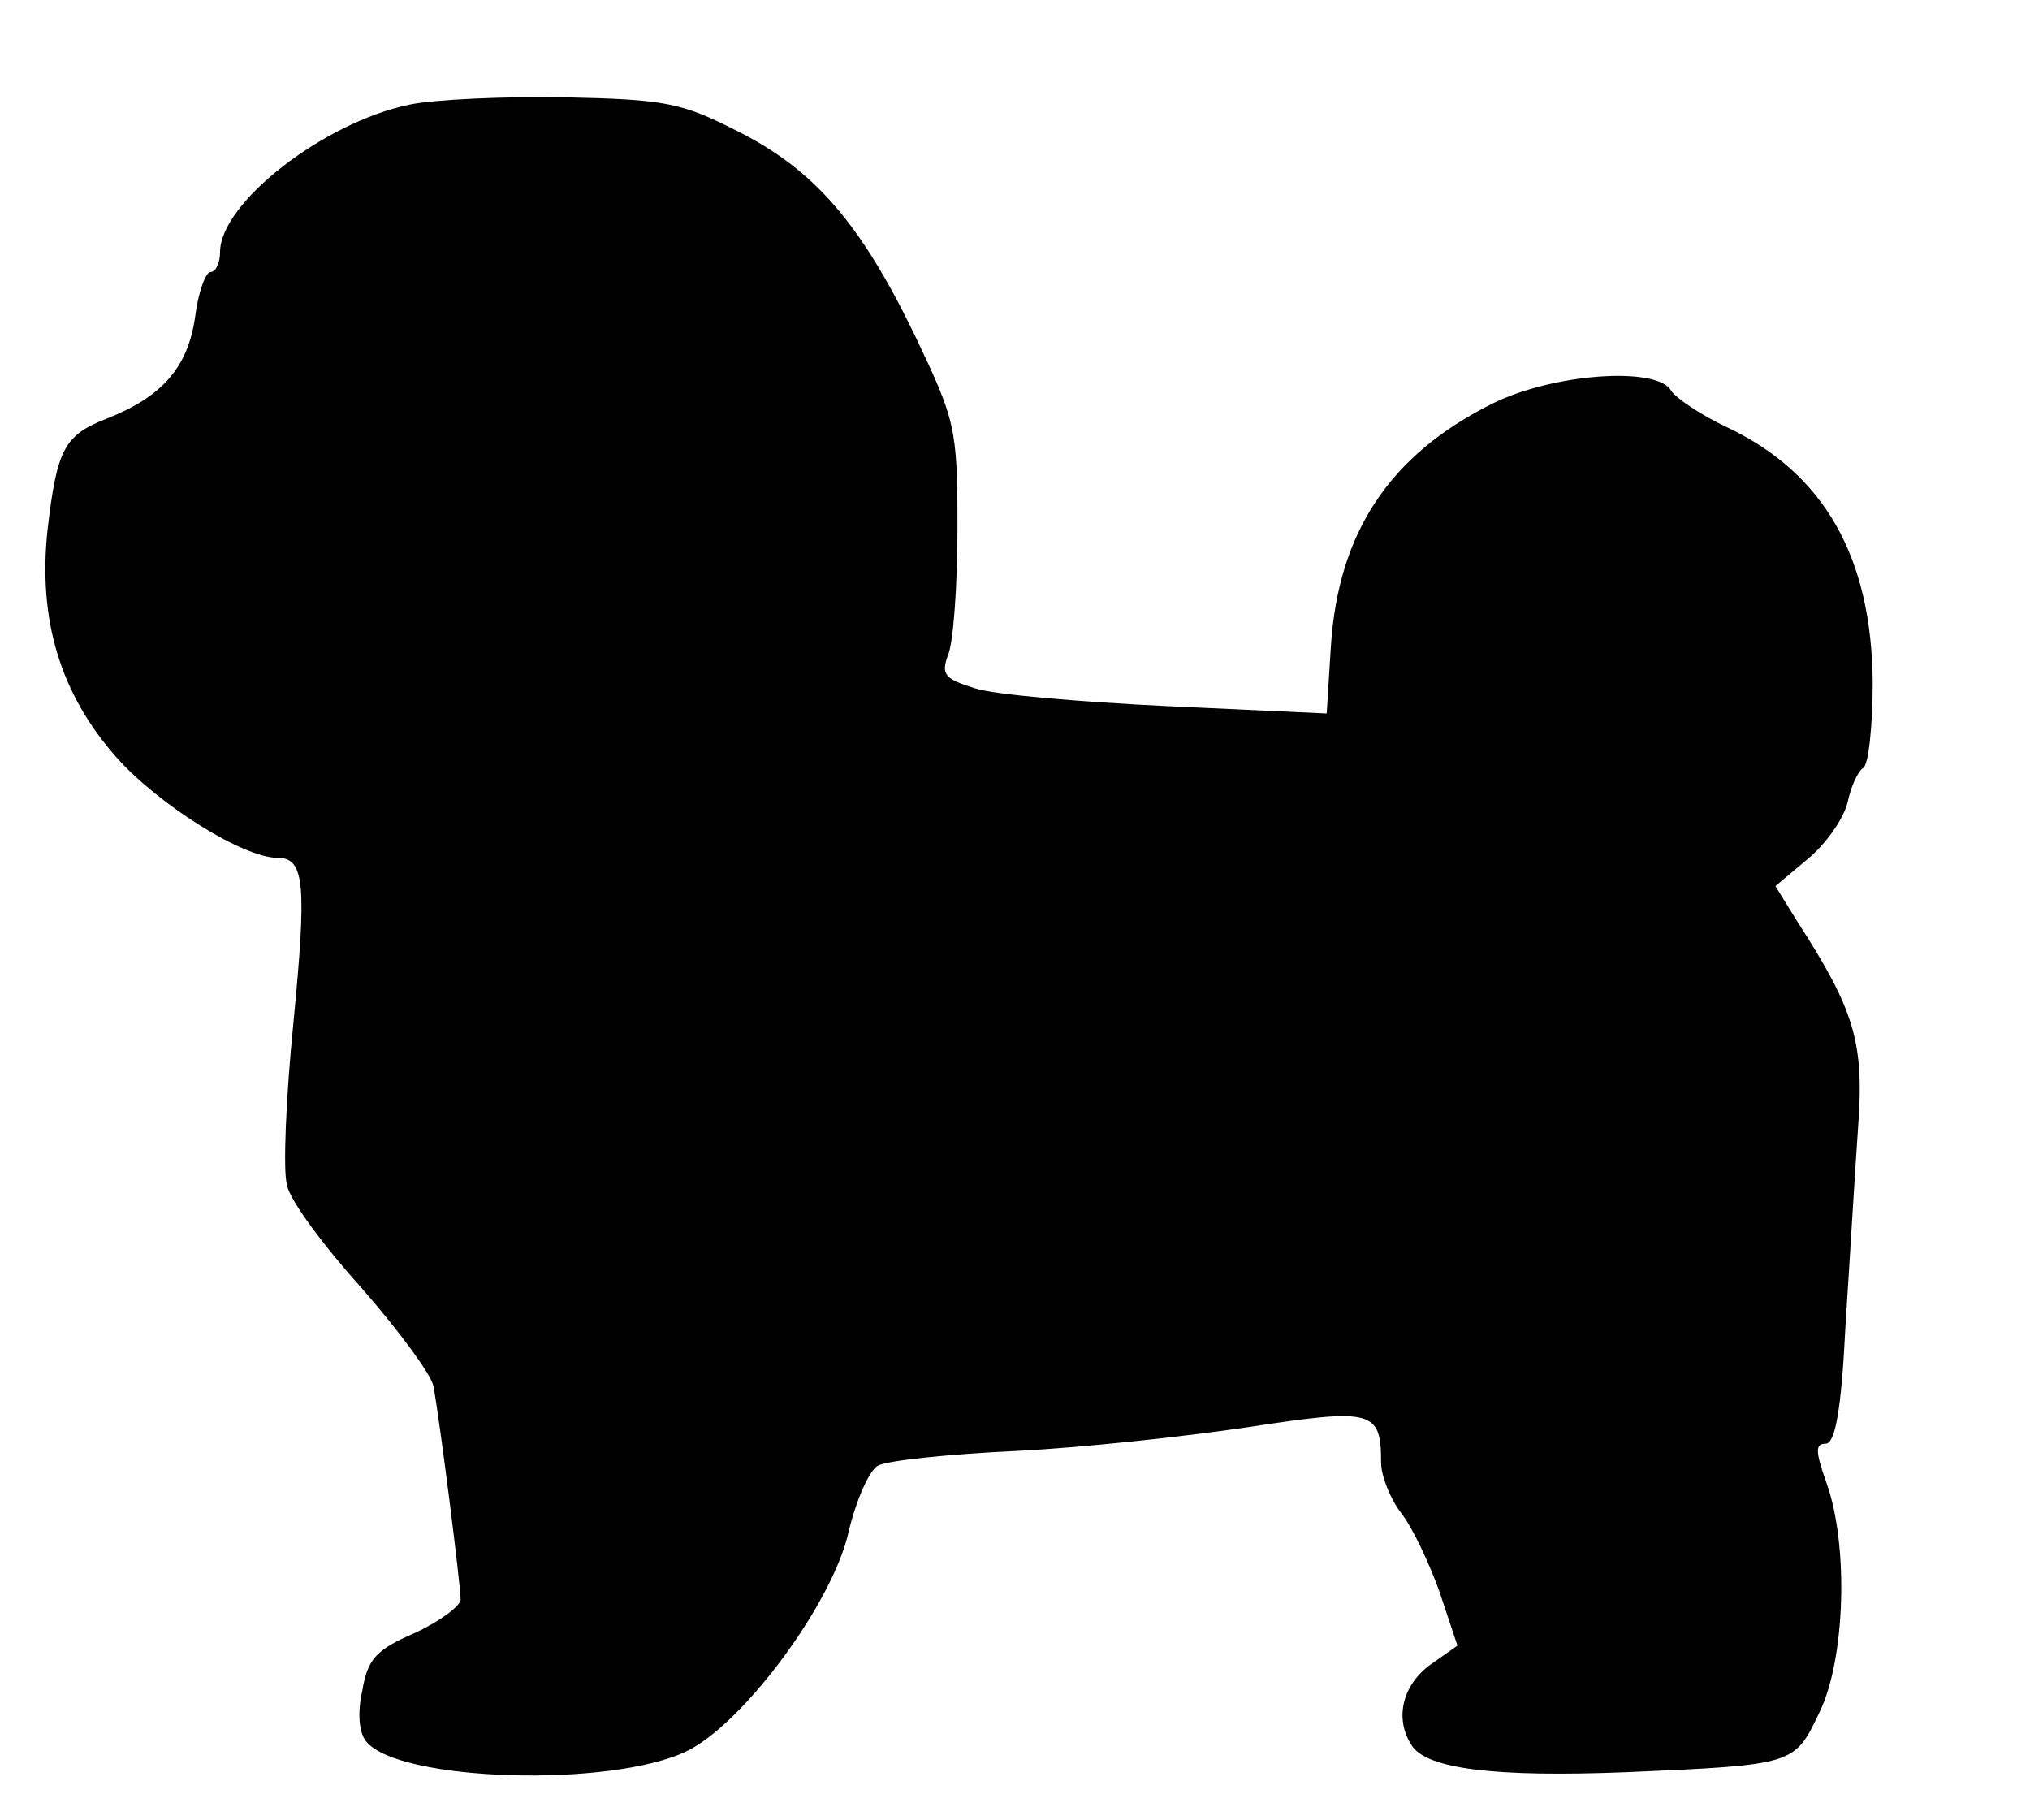
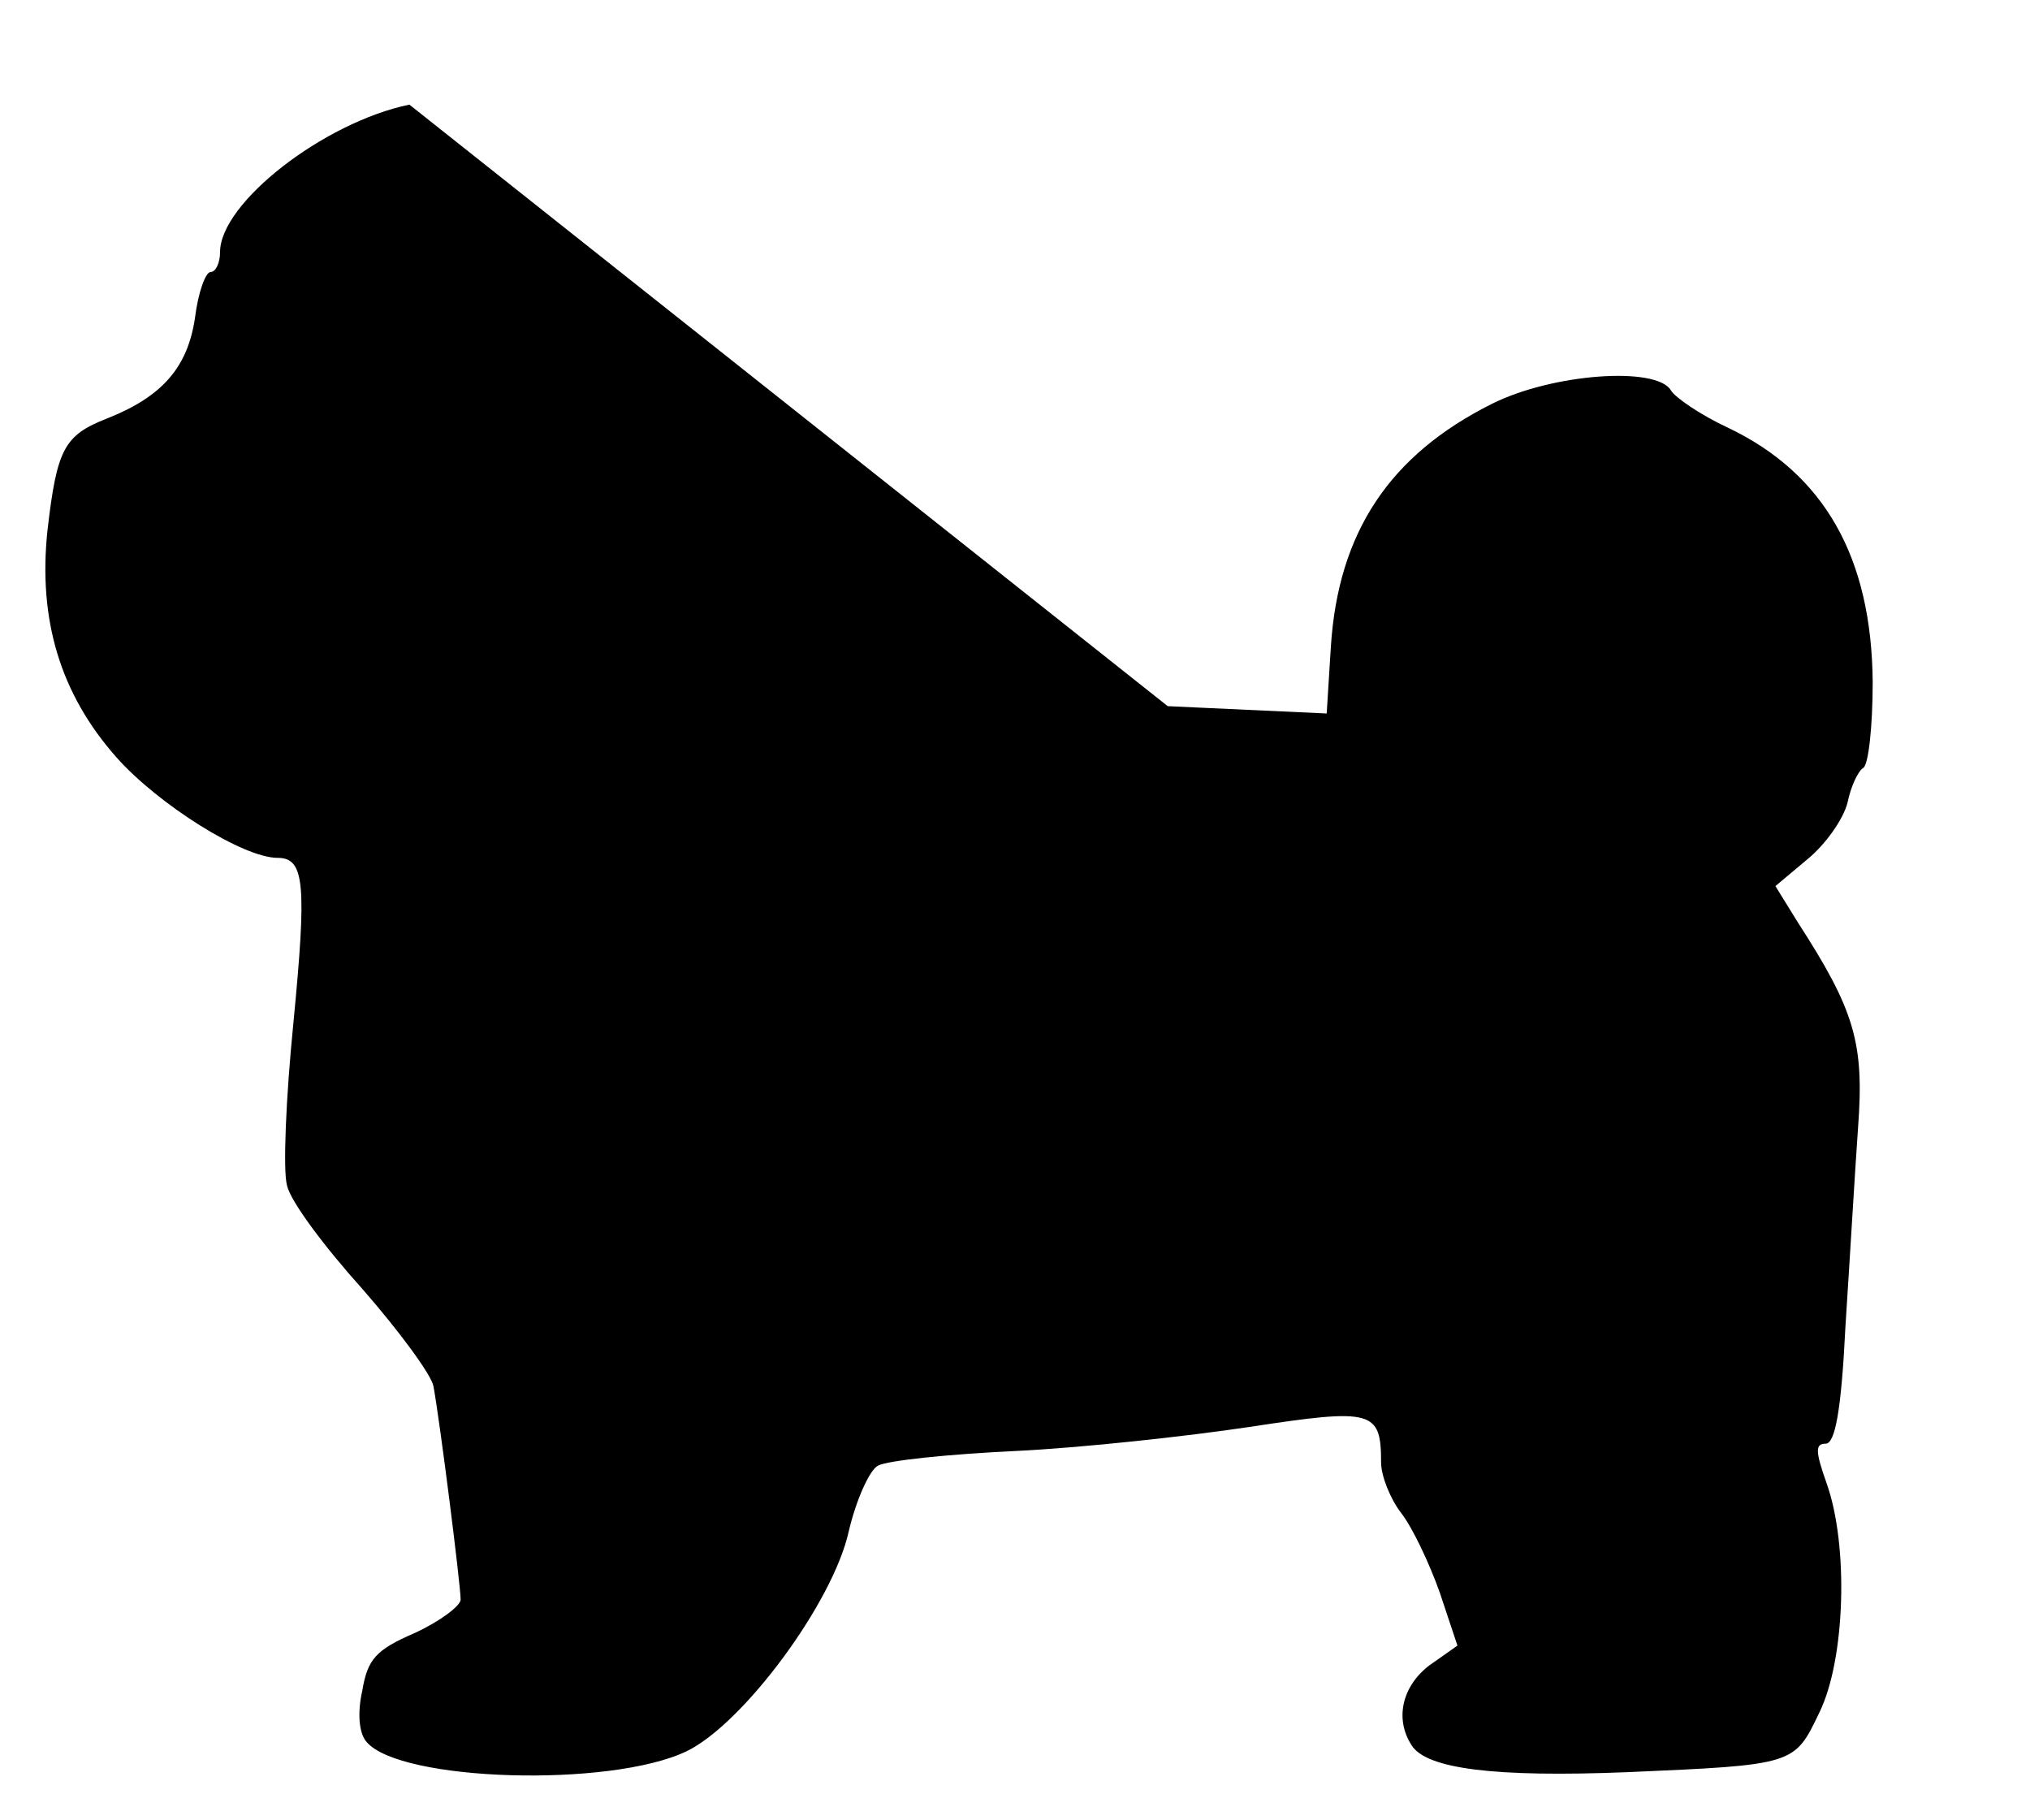
<svg xmlns="http://www.w3.org/2000/svg" version="1.0" width="145pt" height="130pt" viewBox="0 0 194 174" preserveAspectRatio="xMidYMid meet">
  <g transform="translate(0,174) scale(0.1,-0.1)" fill="#000000" stroke="none">
-     <path d="M391 1640 c-82 -17 -181 -94 -181 -141 0 -10 -4 -19 -9 -19 -5 0 -12 -20 -15 -44 -7 -47 -31 -75 -84 -96 -41 -16 -48 -29 -57 -107 -9 -85 12 -156 66 -217 40 -45 121 -96 154 -96 26 0 28 -25 15 -159 -7 -70 -10 -140 -6 -154 3 -15 36 -59 72 -99 35 -40 66 -82 68 -93 6 -32 26 -190 26 -204 0 -6 -20 -21 -44 -32 -37 -16 -45 -25 -50 -55 -5 -22 -3 -41 4 -49 32 -38 233 -44 306 -9 54 26 140 142 155 210 7 30 20 59 28 63 9 5 68 11 131 14 63 3 164 14 224 23 118 18 126 16 126 -34 0 -13 9 -35 19 -48 11 -14 27 -48 37 -76 l17 -51 -27 -19 c-26 -20 -33 -51 -17 -76 14 -23 80 -31 206 -26 161 7 160 7 184 57 25 51 28 160 7 219 -11 31 -11 38 -1 38 9 0 15 31 19 113 4 61 9 147 12 189 6 81 -3 112 -58 197 l-21 34 31 26 c17 14 34 38 38 54 3 15 10 30 15 33 5 3 9 40 9 82 -1 119 -46 199 -138 243 -26 12 -51 29 -55 36 -14 23 -113 16 -171 -13 -98 -49 -147 -123 -154 -232 l-4 -64 -152 7 c-83 4 -166 11 -184 17 -29 9 -33 13 -26 32 5 11 9 66 9 121 0 97 -2 103 -41 185 -52 107 -96 158 -170 195 -53 27 -69 30 -164 32 -58 1 -125 -2 -149 -7z" />
+     <path d="M391 1640 c-82 -17 -181 -94 -181 -141 0 -10 -4 -19 -9 -19 -5 0 -12 -20 -15 -44 -7 -47 -31 -75 -84 -96 -41 -16 -48 -29 -57 -107 -9 -85 12 -156 66 -217 40 -45 121 -96 154 -96 26 0 28 -25 15 -159 -7 -70 -10 -140 -6 -154 3 -15 36 -59 72 -99 35 -40 66 -82 68 -93 6 -32 26 -190 26 -204 0 -6 -20 -21 -44 -32 -37 -16 -45 -25 -50 -55 -5 -22 -3 -41 4 -49 32 -38 233 -44 306 -9 54 26 140 142 155 210 7 30 20 59 28 63 9 5 68 11 131 14 63 3 164 14 224 23 118 18 126 16 126 -34 0 -13 9 -35 19 -48 11 -14 27 -48 37 -76 l17 -51 -27 -19 c-26 -20 -33 -51 -17 -76 14 -23 80 -31 206 -26 161 7 160 7 184 57 25 51 28 160 7 219 -11 31 -11 38 -1 38 9 0 15 31 19 113 4 61 9 147 12 189 6 81 -3 112 -58 197 l-21 34 31 26 c17 14 34 38 38 54 3 15 10 30 15 33 5 3 9 40 9 82 -1 119 -46 199 -138 243 -26 12 -51 29 -55 36 -14 23 -113 16 -171 -13 -98 -49 -147 -123 -154 -232 l-4 -64 -152 7 z" />
  </g>
</svg>